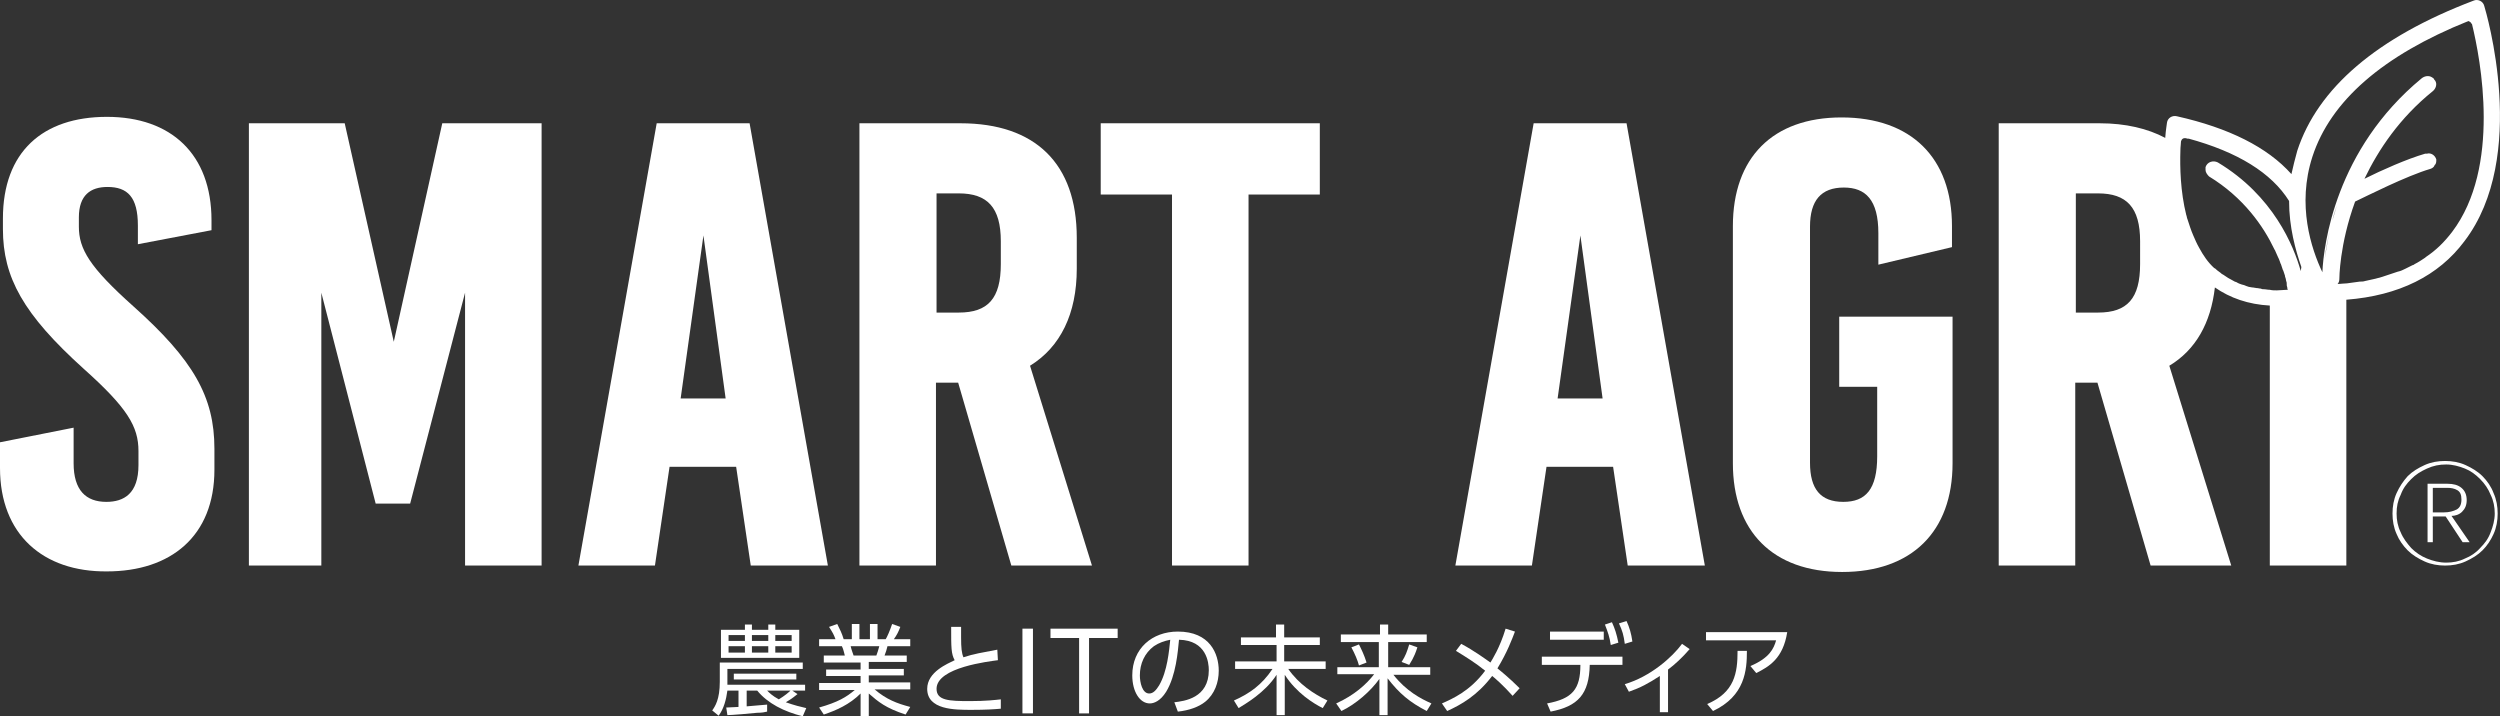
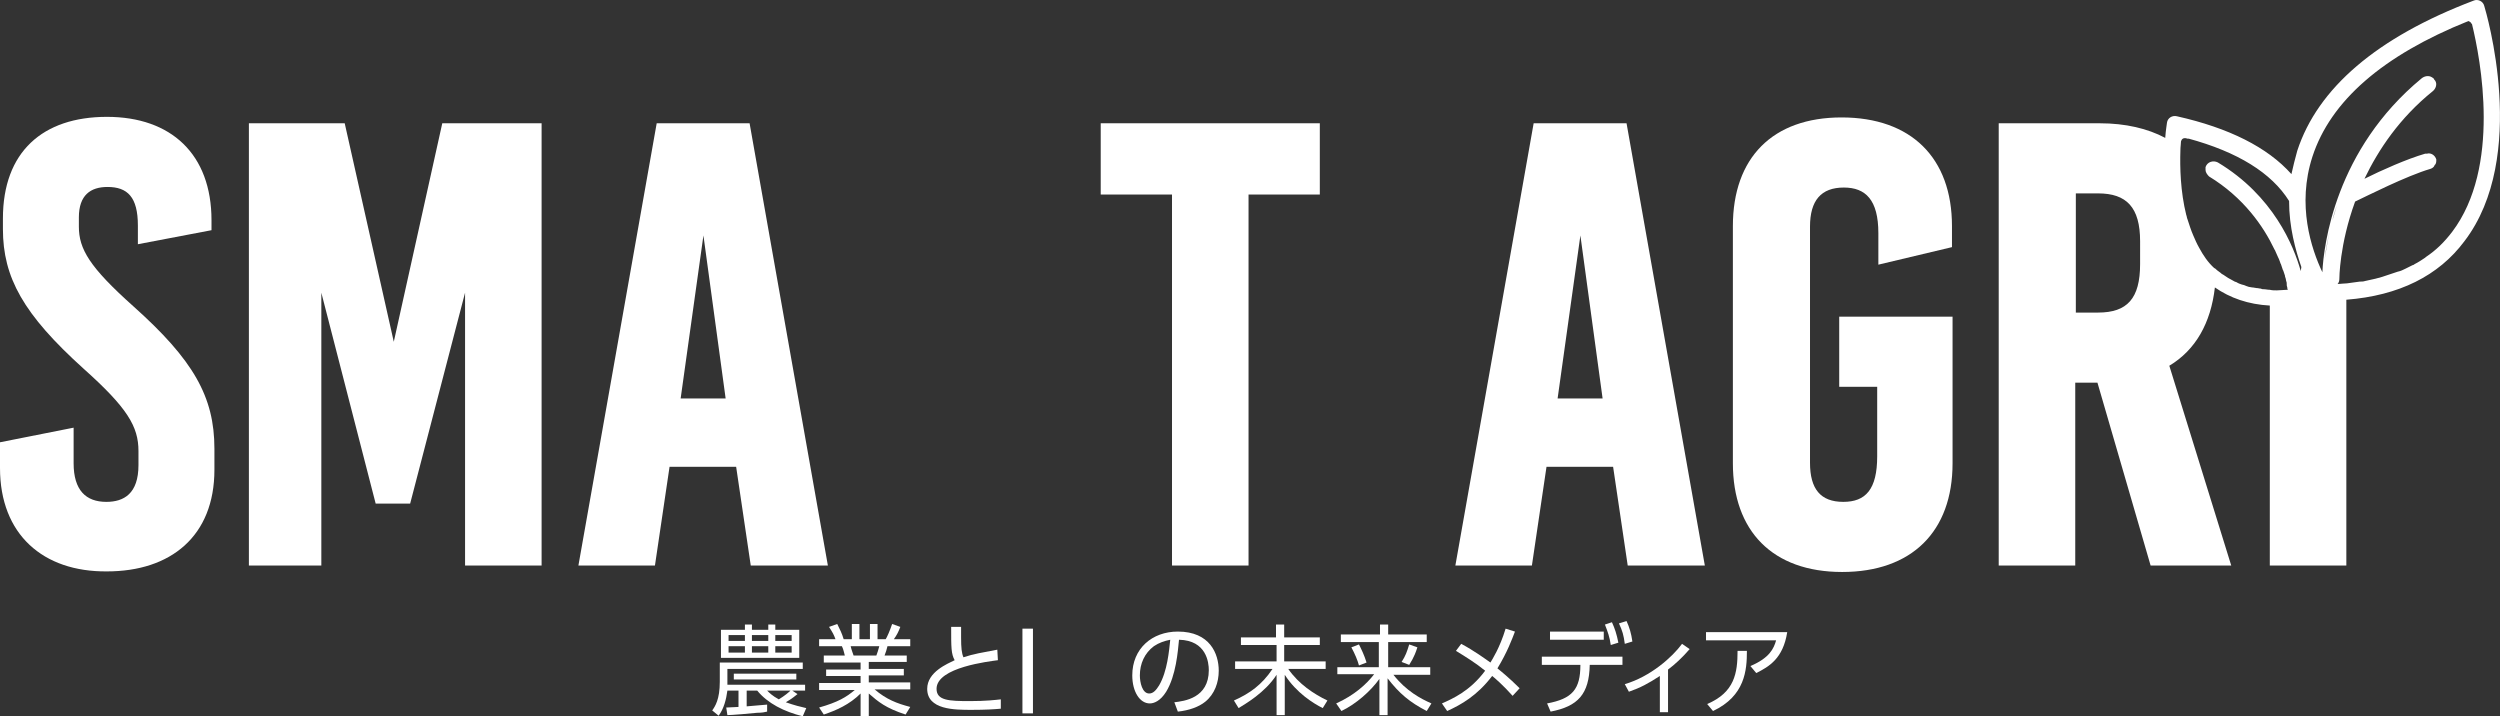
<svg xmlns="http://www.w3.org/2000/svg" version="1.1" id="レイヤー_1" x="0px" y="0px" viewBox="0 0 427.9 122.6" style="enable-background:new 0 0 427.9 122.6;" xml:space="preserve">
  <rect x="0" y="0" width="427.9" height="122.6" fill="#333333" stroke="none" />
  <style type="text/css">
	.st0{fill:#FFFFFF;}
	.st1{fill:none;}
	.st2{enable-background:new    ;}
</style>
  <g>
    <g>
      <path class="st0" d="M278.6,96.8l-2.5-16.9h-11.4l-2.5,16.9h-13.1l13.4-75.7h15.9l13.4,75.7H278.6L278.6,96.8z M270.5,40.3    l-3.9,27.9h7.7L270.5,40.3z" />
      <path class="st0" d="M296.6,79.3V38.7c0-11.7,6.8-18.6,18.6-18.6c11.9,0,18.9,6.9,18.9,18.6v3.6l-12.6,3v-5.4    c0-5.7-2.2-7.8-5.9-7.8c-3.9,0-5.8,2.2-5.8,6.7v40.4c0,4.5,1.8,6.7,5.7,6.7c3.8,0,5.8-2.1,5.8-7.8V66.2h-6.5v-12h19.4v25.1    c0,11.7-7,18.6-18.9,18.6C303.4,97.9,296.6,90.9,296.6,79.3z" />
      <path class="st0" d="M0,80.1v-4.4l12.6-2.5v6.1c0,4.6,2.1,6.6,5.6,6.6c3,0,5.5-1.4,5.5-6.3v-2.4c0-4.2-1.9-7.4-9.4-14.1    C4,53.8,0.5,47.5,0.5,39.2v-1.8C0.5,26,7.3,20,18.3,20s17.9,6.4,17.9,17.7v1.7l-12.6,2.4v-3.2c0-4.9-1.8-6.6-5.2-6.6    c-2.9,0-4.9,1.4-4.9,5.2v1.6c0,3.8,1.8,6.9,9.3,13.6c10.3,9.2,13.9,15.5,13.9,24.4v3.6c0,11.4-7.5,17.4-18.4,17.4    C7.4,97.9,0,91.5,0,80.1z" />
      <path class="st0" d="M67.4,58.5l8.3-37.4h17v75.7H79.6V50.1l-9.4,36.1h-5.9L55,50.1v46.7H42.6V21.1H59L67.4,58.5z" />
      <path class="st0" d="M128.5,96.8L126,79.9h-11.4l-2.5,16.9H99l13.4-75.7h15.9l13.4,75.7H128.5L128.5,96.8z M120.4,40.3l-3.9,27.9    h7.7L120.4,40.3z" />
-       <path class="st0" d="M173.1,96.8L164,65.5h-3.8v31.3h-13.1V21.1h17.3c12.8,0,19.9,6.9,19.9,19.6V46c0,7.7-2.8,13.4-8,16.6    l10.6,34.2H173.1L173.1,96.8z M171.3,41.3c0-5.8-2.3-8.2-7.2-8.2h-3.8v20.4h3.8c5,0,7.2-2.4,7.2-8.3V41.3z" />
      <path class="st0" d="M213.7,33.3v63.5h-13.1V33.3h-12.2V21.1h37.5v12.2H213.7z" />
      <path class="st1" d="M359.1,33.1h-3.8v20.4h3.8c5,0,7.2-2.4,7.2-8.3v-3.9C366.3,35.5,364,33.1,359.1,33.1z" />
      <path class="st0" d="M425.2,1c-0.2-0.8-1.1-1.2-1.8-0.9c-16.6,6.3-26.7,15-30.2,25.7c-0.4,1.4-0.7,2.7-1,4    c-4.1-4.6-10.7-7.9-19.6-9.9c-0.8-0.2-1.6,0.3-1.7,1.1c0,0.2-0.2,1.1-0.3,2.6c-3-1.6-6.8-2.5-11.2-2.5h-17.3v75.7h13.1V65.5h3.8    l9.1,31.3h13.8l-10.6-34.2c4.5-2.7,7.1-7.3,7.8-13.4c2.6,1.8,5.7,2.9,9.4,3.1v44.5h13.1V51.3c9-0.7,15.8-4.1,20.2-10    C432.9,26.8,425.5,2,425.2,1z M366.3,45.2c0,5.9-2.2,8.3-7.2,8.3h-3.8V33.1h3.8c4.9,0,7.2,2.4,7.2,8.2V45.2z M393.2,44.7    c0.2,0.7,0.4,1.3,0.6,1.8C393.7,46,393.5,45.4,393.2,44.7z M393.9,45.7c0,0.2-0.1,0.5-0.1,0.7c-1.2-4.3-4.7-12.9-14.2-18.6    c-0.8-0.4-1.8-0.1-2.1,0.8v0.1c0,0.1,0,0.2,0,0.3v0.1c0,0.4,0.3,0.8,0.6,1.1c5.9,3.6,9.3,8.5,11.2,12.5c0.1,0.1,0.1,0.2,0.2,0.4    c0.1,0.3,0.3,0.6,0.4,0.9c0.1,0.2,0.2,0.4,0.3,0.7c0.1,0.2,0.1,0.4,0.2,0.5c0.1,0.3,0.2,0.6,0.3,0.9c0,0.1,0.1,0.2,0.1,0.2    c0.1,0.3,0.2,0.6,0.3,0.9c0,0,0,0,0,0.1c0.1,0.3,0.2,0.6,0.2,0.8l0,0c0.1,0.2,0.1,0.4,0.1,0.6c0,0,0,0,0,0.1    c0,0.2,0.1,0.3,0.1,0.5s0.1,0.3,0.1,0.3h-0.1c-0.6,0-1.2,0.1-1.8,0.1c-0.4,0-0.8,0-1.2-0.1c-0.4,0-0.7-0.1-1.1-0.1    c-0.1,0-0.3,0-0.4-0.1c-0.3,0-0.5-0.1-0.8-0.1c-0.2,0-0.4-0.1-0.7-0.1c-0.2,0-0.4-0.1-0.6-0.1c-0.3-0.1-0.6-0.2-0.8-0.3    c-0.1,0-0.3-0.1-0.4-0.1c-0.3-0.1-0.6-0.2-0.9-0.4c-0.1,0-0.2-0.1-0.3-0.1c-0.3-0.2-0.6-0.3-0.9-0.5c-0.1,0-0.1-0.1-0.2-0.1    c-0.3-0.2-0.6-0.4-0.9-0.6c-0.1,0-0.1-0.1-0.2-0.1c-0.3-0.3-0.7-0.5-1-0.8c-0.1-0.1-0.2-0.2-0.3-0.2l0,0c-1.1-1-1.9-2.2-2.6-3.5    c-0.4-0.7-0.7-1.4-1-2.1c-0.4-0.9-0.7-1.9-1-2.8c-0.1-0.2-0.1-0.5-0.2-0.7c-1-4-1.1-8.2-1-11.1l0,0c0-0.6,0.1-1.1,0.1-1.5    c0.1-0.3,0.3-0.7,1-0.5c0.4,0.1,0.3,0.1,0.2,0c8.5,2.3,14.3,5.9,17.3,10.7C391.8,38.9,392.9,42.8,393.9,45.7    C394,45.5,393.9,45.6,393.9,45.7z M388.5,41.1L388.5,41.1L388.5,41.1L388.5,41.1z M394.9,37.8L394.9,37.8L394.9,37.8L394.9,37.8z     M397.9,44.3c0.2-1.7,0.6-3.9,1.3-6.5C398.5,40.3,398.2,42.5,397.9,44.3z M399.2,37.8c0.2-0.9,0.5-1.8,0.8-2.7    C399.7,36,399.5,36.9,399.2,37.8z M419.7,39.7c-1.3,1.7-2.7,3.1-4.5,4.3l-0.1,0.1c-0.6,0.4-1.2,0.8-1.8,1.1    c-0.1,0.1-0.3,0.2-0.4,0.2c-0.4,0.2-0.8,0.4-1.2,0.6s-0.8,0.4-1.3,0.5c-0.4,0.1-0.8,0.3-1.2,0.4c-0.5,0.2-1,0.3-1.5,0.5    c-0.4,0.1-0.7,0.2-1.1,0.3c-0.6,0.1-1.2,0.3-1.8,0.4c-0.3,0.1-0.6,0.1-0.9,0.1c-0.7,0.1-1.4,0.2-2.2,0.3c-0.5,0-1,0.1-1.6,0.1    c0.2-0.2,0.3-0.5,0.3-0.8c0-0.1,0-5.9,2.7-13.3c1.9-0.9,8.8-4.4,12.9-5.6c0.3-0.1,0.6-0.3,0.7-0.6c0,0,0-0.1,0.1-0.1    c0-0.1,0.1-0.1,0.1-0.2c0.1-0.2,0.1-0.5,0.1-0.7c-0.2-0.7-0.9-1.2-1.6-1c-0.1,0-0.2,0-0.3,0c-3.1,0.9-7.4,2.8-10.4,4.3    c2.4-5,6-10.4,11.7-15c0.5-0.4,0.8-1.2,0.4-1.8c-0.1-0.1-0.2-0.2-0.2-0.3c-0.1-0.1-0.2-0.2-0.4-0.3c-0.5-0.3-1.2-0.2-1.7,0.2    c-14.8,12.2-16.8,28.6-17,33.2c-1.9-4-4.4-11.5-1.7-19.8c3.1-9.5,12-17.3,26.7-23.2c0.2,0.1,0.4,0.2,0.5,0.4c0,0,0,0.1,0.1,0.1    C424.6,10.2,428.1,28.6,419.7,39.7z" />
      <g class="st2">
        <path class="st0" d="M136.5,118.8c-0.4,0.3-0.8,0.7-2,1.4c1.4,0.5,2.6,0.8,3.5,1l-0.6,1.4c-3.2-0.8-6-2.2-7.8-4.4h-1.8v2.7     c1.3-0.1,2.5-0.2,3.5-0.3v1.2c-0.4,0.1-0.9,0.2-1.7,0.2c-0.8,0.1-4.4,0.4-5.1,0.4l-0.2-1.3c0.2,0,1.8-0.1,2.1-0.1v-2.8h-1.9     c-0.2,1.5-0.6,3.1-1.5,4.3l-1.1-0.9c0.5-0.7,1.3-1.9,1.3-4.9v-3.3h14.2v1.1h-12.9v2.2c0,0.3,0,0.4,0,0.5h13.3v1h-2.2L136.5,118.8     z M127.5,107.8v-0.9h1.2v0.9h2.8v-0.9h1.2v0.9h4.1v4.8h-13.4v-4.8H127.5z M127.5,108.7h-2.8v1h2.8V108.7z M127.5,110.6h-2.8v1.1     h2.8V110.6z M136.3,116.3h-10.7v-1h10.7V116.3z M131.5,108.7h-2.8v1h2.8V108.7z M131.5,110.6h-2.8v1.1h2.8V110.6z M131.3,118.2     c0.4,0.4,0.9,0.9,2,1.5c1-0.6,1.7-1.2,2-1.5H131.3z M135.5,108.7h-2.8v1h2.8V108.7z M135.5,110.6h-2.8v1.1h2.8V110.6z" />
        <path class="st0" d="M155,122.3c-3.4-1.1-4.7-2.2-6.3-3.6v3.9h-1.4v-3.9c-1.9,1.9-4.2,2.9-6.3,3.6l-0.8-1.2     c3.2-0.9,4.7-1.8,6.1-3h-6.1v-1.2h7.1v-1.2h-5.9v-1.1h5.9v-1.2H141v-1.2h3.6c-0.1-0.3-0.2-1-0.5-1.6h-3.9v-1.2h2.8     c-0.3-0.8-0.4-1-1.1-2.1l1.4-0.5c0.5,1,0.8,1.6,1.1,2.6h1.4v-2.6h1.3v2.6h1.8v-2.6h1.3v2.6h1.4c0.2-0.3,0.7-1.4,1.1-2.6l1.4,0.5     c-0.3,0.8-0.6,1.4-1.1,2.1h2.8v1.2h-3.9c-0.2,0.8-0.2,0.8-0.5,1.6h3.8v1.1h-6.5v1.2h6v1.1h-6v1.2h7.1v1.2h-6.1     c2,1.7,3.8,2.4,6.1,3L155,122.3z M150,112.2c0.2-0.5,0.3-0.9,0.5-1.6h-4.9c0.1,0.5,0.4,1.3,0.5,1.6H150z" />
        <path class="st0" d="M170.8,113c-1.4,0.2-10.5,1.2-10.5,4.9c0,2,2.1,2.1,5.7,2.1c2.8,0,4.4-0.2,5.3-0.3v1.6     c-1.1,0.1-2.6,0.2-5,0.2c-2.9,0-7.6,0-7.6-3.6c0-2.9,3.5-4.3,4.7-4.9c-0.6-1.1-0.6-2.1-0.6-5.7h1.7c0,0.5,0,0.9,0,1.8     c0,1.8,0.1,2.7,0.4,3.4c1.8-0.6,3.2-0.8,5.8-1.3L170.8,113z" />
        <path class="st0" d="M176.8,107.6v14.5H175v-14.5H176.8z" />
-         <path class="st0" d="M186.4,122.1h-1.7v-12.9h-4.9v-1.6h11.5v1.6h-4.9L186.4,122.1L186.4,122.1z" />
        <path class="st0" d="M201,120.2c1.7-0.2,5.9-0.7,5.9-5.5c0-1.3-0.4-5.1-5.1-5.2c-0.2,2-0.5,6.1-2.2,8.9c-1,1.6-2.1,2-2.8,2     c-1.7,0-3-2-3-4.8c0-4.6,3.4-7.5,7.8-7.5c5.5,0,7,3.8,7,6.7c0,2-0.7,4-2.3,5.3c-1.1,0.9-2.8,1.5-4.7,1.7L201,120.2z M197.5,110.6     c-1.6,1.2-2.4,3-2.4,5c0,1.2,0.4,3.1,1.6,3.1c0.7,0,1.2-0.6,1.7-1.4c1.4-2.4,1.7-5.9,1.9-7.8C199.3,109.7,198.4,110,197.5,110.6z     " />
        <path class="st0" d="M218.4,109.1v-2.2h1.4v2.2h6.1v1.3h-6.1v2.8h7.1v1.3h-6.4c1.8,2.6,4.4,4.3,6.7,5.4l-0.8,1.3     c-1.6-0.8-4.5-2.6-6.5-5.7v6.9h-1.4v-6.9c-2,3.1-5.4,5-6.5,5.7l-0.8-1.3c2.7-1.2,4.8-2.7,6.6-5.4h-6.4v-1.3h7.1v-2.8h-6.1v-1.3     H218.4L218.4,109.1z" />
        <path class="st0" d="M236.2,108.6v-1.7h1.4v1.7h6.6v1.3h-6.6v4.3h7.2v1.3h-6.3c2.2,2.8,4.7,4.1,6.5,4.9l-0.8,1.3     c-2.9-1.5-4.7-3-6.7-5.6v6.3h-1.4v-6.2c-1.5,2.1-4,4.3-6.5,5.5l-0.9-1.3c3.1-1.4,5.2-3.3,6.5-5h-6.3v-1.2h7.1v-4.3h-6.5v-1.3     L236.2,108.6L236.2,108.6z M232.6,113.9c-0.2-0.8-0.7-2-1.3-3.1l1.3-0.5c0.4,0.8,0.9,1.8,1.3,3.1L232.6,113.9z M239.9,113.3     c0.7-1.1,0.9-1.7,1.3-3l1.4,0.5c-0.6,1.9-1.2,2.6-1.4,3L239.9,113.3z" />
        <path class="st0" d="M250.1,110.2c2.1,1.1,4.3,2.7,5,3.2c0.3-0.5,1.6-2.5,2.6-5.8l1.6,0.5c-0.5,1.3-1.3,3.5-3,6.3     c0.5,0.4,2,1.6,3.8,3.4l-1.2,1.3c-1.6-1.8-3.1-3.1-3.5-3.4c-2.6,3.4-5.3,4.9-7.7,6l-0.9-1.3c1.8-0.8,4.8-2.1,7.4-5.6     c-1.6-1.3-3.2-2.3-5-3.4L250.1,110.2z" />
        <path class="st0" d="M265.4,121.8l-0.6-1.4c4.3-0.8,5.7-2.4,5.7-6.6h-6.6v-1.4h13.8v1.4h-5.6C272,118.8,270.1,120.9,265.4,121.8z      M274.5,108.1v1.4h-9.2v-1.4H274.5z M275.9,106.5c0.5,1.1,0.8,2,1.1,3.5l-1.3,0.4c-0.2-1.4-0.5-2.2-1-3.5L275.9,106.5z      M278.4,106.3c0.5,1.1,0.8,2.1,1,3.5l-1.3,0.4c-0.2-1.5-0.4-2.2-1-3.5L278.4,106.3z" />
        <path class="st0" d="M285.5,121.9h-1.4v-6.2c-2,1.3-3.3,2-5.3,2.7l-0.7-1.3c4.4-1.3,8.1-4.6,9.8-6.9l1.3,0.9     c-1.2,1.4-2.6,2.7-3.7,3.5L285.5,121.9L285.5,121.9z" />
        <path class="st0" d="M305.9,108.2c-0.7,4.5-3.1,5.9-5.3,7l-1-1.2c3.3-1.4,4-3,4.4-4.4h-12v-1.4H305.9z M292.2,120.5     c4.7-2,5.2-5.3,5.2-9.1h1.6c0,3.3-0.3,7.7-5.8,10.3L292.2,120.5z" />
      </g>
    </g>
    <g>
-       <path class="st0" d="M409.5,87.9c0-1.2,0.2-2.4,0.7-3.5c0.5-1.1,1.1-2,1.9-2.9c0.8-0.8,1.8-1.4,2.9-1.9c1.1-0.5,2.3-0.7,3.5-0.7    c1.2,0,2.4,0.2,3.5,0.7c1.1,0.5,2.1,1.1,2.9,1.9c0.8,0.8,1.5,1.8,1.9,2.9c0.5,1.1,0.7,2.3,0.7,3.5c0,1.2-0.2,2.4-0.7,3.5    c-0.5,1.1-1.1,2-1.9,2.8c-0.8,0.8-1.8,1.4-2.9,1.9c-1.1,0.5-2.3,0.7-3.5,0.7c-1.2,0-2.4-0.2-3.5-0.7c-1.1-0.5-2.1-1.1-2.9-1.9    c-0.8-0.8-1.5-1.8-1.9-2.8C409.7,90.3,409.5,89.1,409.5,87.9z M410.2,87.9c0,1.1,0.2,2.2,0.7,3.2c0.4,1,1.1,1.9,1.8,2.7    c0.8,0.8,1.7,1.4,2.7,1.8s2.1,0.7,3.3,0.7c1.1,0,2.2-0.2,3.2-0.7c1-0.4,1.9-1,2.6-1.8c0.8-0.8,1.4-1.6,1.8-2.7    c0.4-1,0.7-2.1,0.7-3.2c0-1.1-0.2-2.2-0.7-3.2c-0.4-1-1-1.9-1.8-2.7c-0.8-0.8-1.6-1.4-2.6-1.8c-1-0.4-2.1-0.7-3.2-0.7    c-1.2,0-2.2,0.2-3.3,0.7s-1.9,1-2.7,1.8c-0.8,0.8-1.4,1.6-1.8,2.7C410.4,85.7,410.2,86.7,410.2,87.9z M421.5,92.8l-2.9-4.4h-2.2    v4.4h-0.9v-10h3.4c1,0,1.8,0.2,2.4,0.7c0.6,0.5,0.9,1.2,0.9,2.1c0,0.9-0.3,1.5-0.8,2s-1.2,0.7-1.8,0.7l3.1,4.5H421.5z M421.3,85.5    c0-0.8-0.2-1.3-0.7-1.6c-0.5-0.3-1.1-0.4-1.7-0.4h-2.5v4.2h1.9c0.9,0,1.6-0.2,2.2-0.5C421,86.9,421.3,86.4,421.3,85.5z" />
-     </g>
+       </g>
  </g>
</svg>